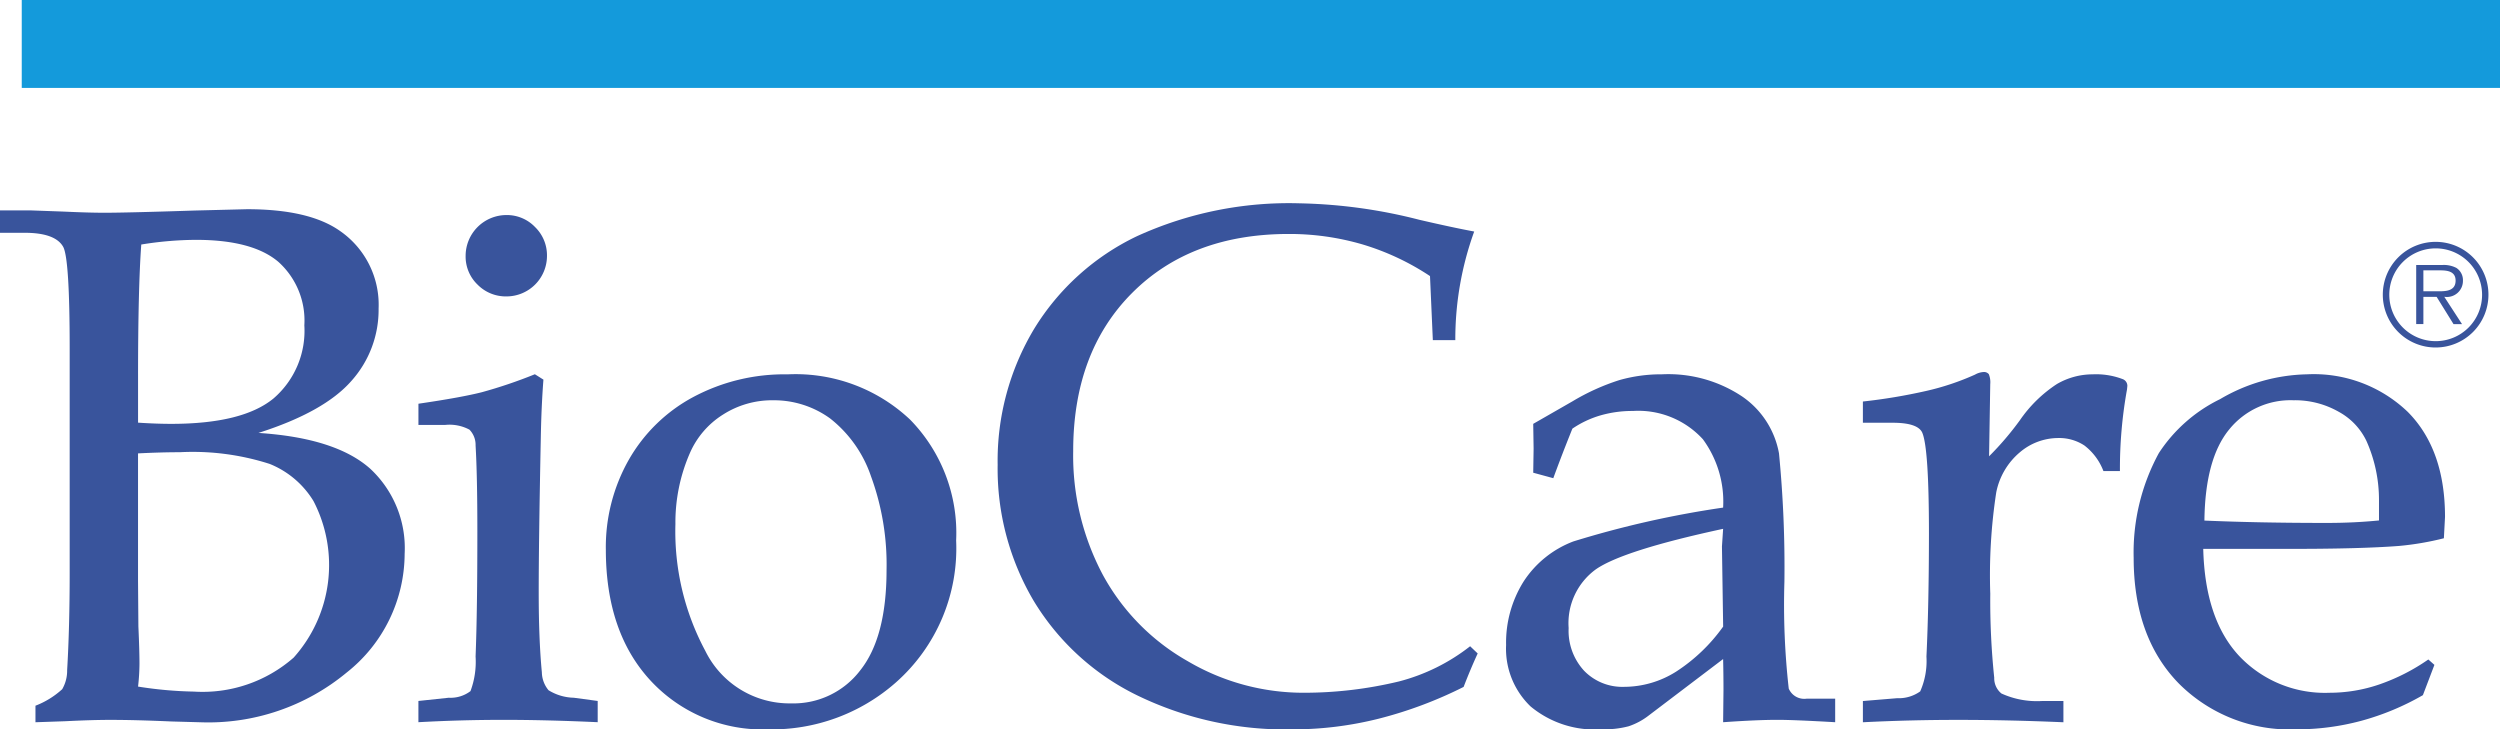
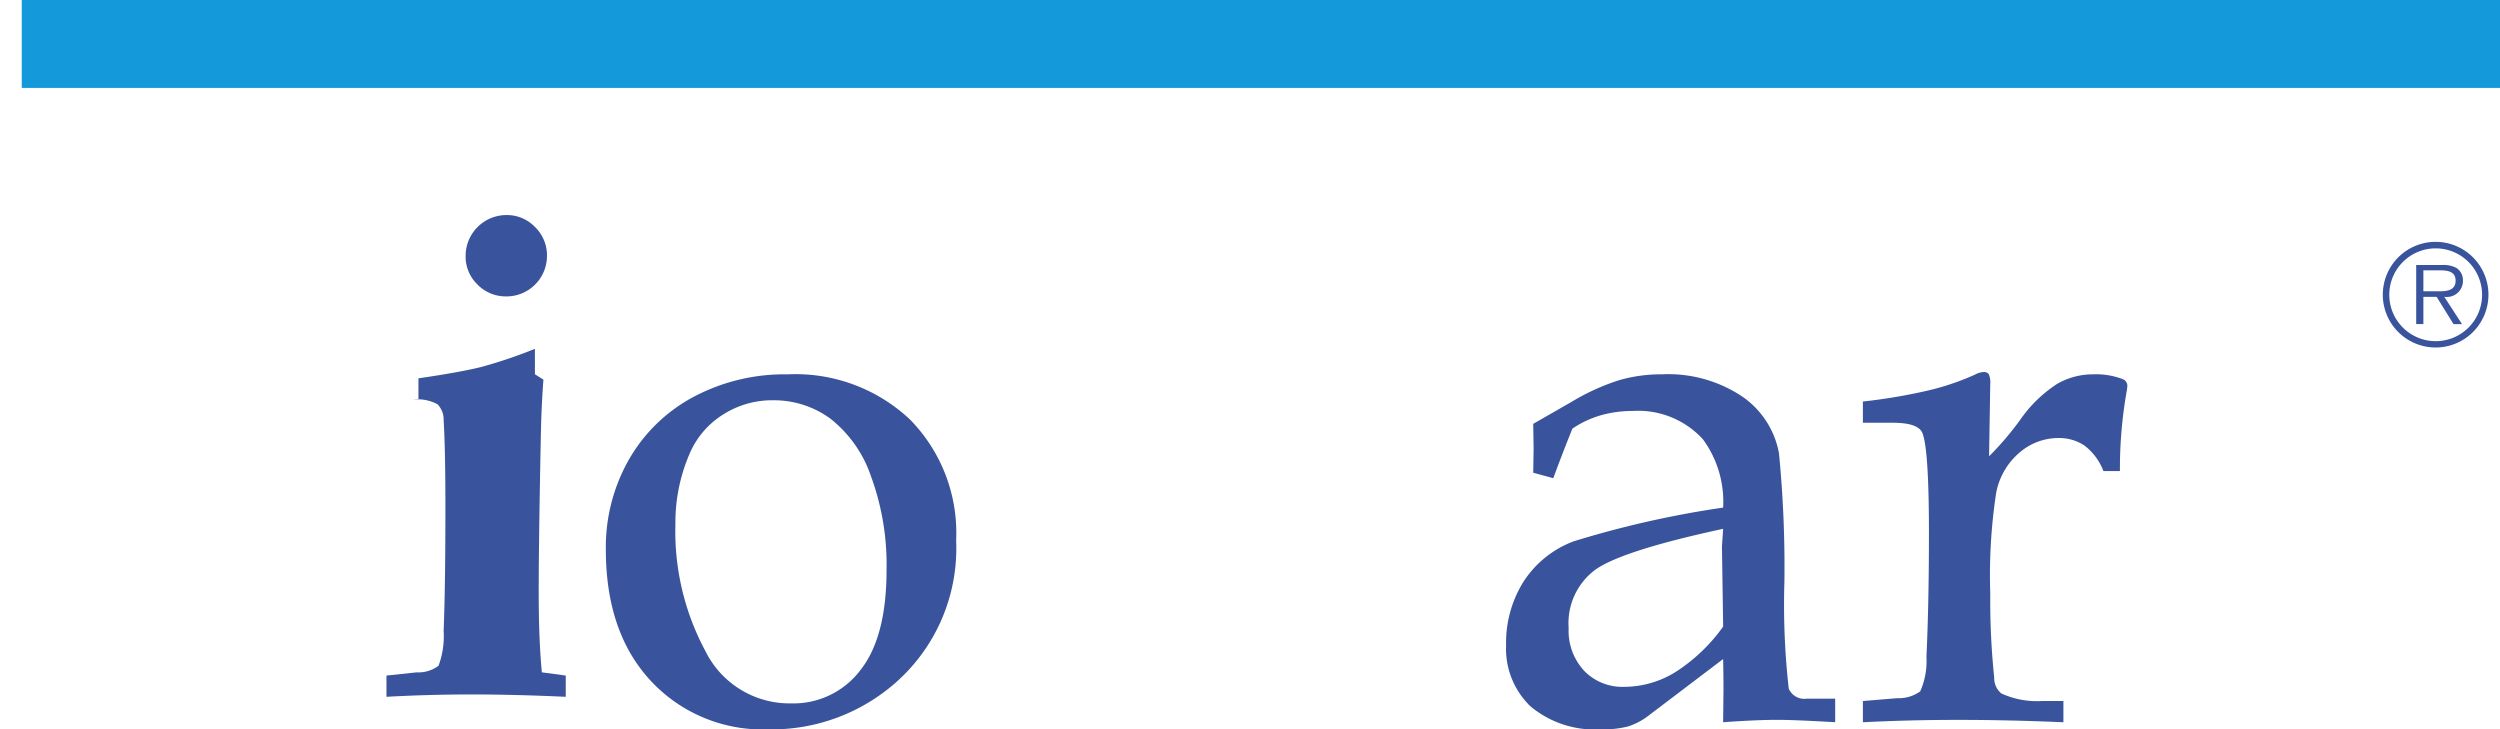
<svg xmlns="http://www.w3.org/2000/svg" id="Capa_1" data-name="Capa 1" viewBox="0 0 176.592 51.518">
  <defs>
    <style>.cls-1{fill:#39549c;}.cls-2{fill:#149adb;fill-rule:evenodd;}</style>
  </defs>
  <title>logo_biocare</title>
  <path id="_Trazado_compuesto_" data-name="&lt;Trazado compuesto&gt;" class="cls-1" d="M184.828,95.581c0.587,0,1.5.1,1.5-.752,0-.645-0.567-0.723-1.084-0.723h-1.192v1.475h0.78Zm1.954,2.324h-0.6l-1.192-1.924h-0.938V97.9h-0.508v-4.17h1.816a1.92,1.92,0,0,1,1.016.2,1.025,1.025,0,0,1,.47.9,1.135,1.135,0,0,1-1.319,1.142Zm1.416-2.09a3.277,3.277,0,1,0-3.272,3.292,3.272,3.272,0,0,0,3.272-3.292m-7.012,0a3.731,3.731,0,1,1,3.74,3.74,3.73,3.73,0,0,1-3.74-3.74" transform="translate(-12.872 -75.009)" />
  <path class="cls-2" d="M14.408,75.009H189.465v6.21H14.408v-6.21Z" transform="translate(-12.872 -75.009)" />
-   <path id="_Trazado_compuesto_2" data-name="&lt;Trazado compuesto&gt;" class="cls-1" d="M22.62,123.506a28,28,0,0,0,3.949.355,9.755,9.755,0,0,0,7.045-2.4,9.8,9.8,0,0,0,1.4-11.062,6.437,6.437,0,0,0-3.092-2.62,17.784,17.784,0,0,0-6.349-.827q-1.31,0-2.951.083v9.025l0.025,3.2q0.078,1.732.077,2.645a14.862,14.862,0,0,1-.1,1.6m0-18.641q1.269,0.084,2.334.085,5.048,0,7.23-1.791a6.3,6.3,0,0,0,2.182-5.166,5.569,5.569,0,0,0-1.827-4.48q-1.827-1.561-5.835-1.561a24.767,24.767,0,0,0-3.857.33q-0.228,3.1-.227,9.362v3.221Zm8.5,0.725q5.465,0.356,7.9,2.529a7.658,7.658,0,0,1,2.431,6.012,10.729,10.729,0,0,1-4.083,8.375,15.314,15.314,0,0,1-10.376,3.522l-2.022-.056q-2.559-.113-4.323-0.112-1.281,0-3.148.094l-2.126.073v-1.168a5.976,5.976,0,0,0,1.889-1.166,2.607,2.607,0,0,0,.349-1.347q0.179-3.024.179-6.885V99.632q0-6.349-.459-7.188-0.561-.992-2.726-0.991H12.872V89.869h2.12l2.35,0.085q1.839,0.084,2.886.083,1.61,0,6.361-.156l3.73-.094q4.392,0,6.563,1.532a6.336,6.336,0,0,1,2.733,5.488,7.521,7.521,0,0,1-1.92,5.108q-1.923,2.195-6.573,3.676" transform="translate(-12.872 -75.009)" />
-   <path id="_Trazado_compuesto_3" data-name="&lt;Trazado compuesto&gt;" class="cls-1" d="M48.649,90.2a2.747,2.747,0,0,1,2.018.848,2.784,2.784,0,0,1,.842,2.039,2.863,2.863,0,0,1-2.86,2.86,2.8,2.8,0,0,1-2.045-.835,2.742,2.742,0,0,1-.842-2.026A2.886,2.886,0,0,1,48.649,90.2m2.009,11.247,0.6,0.378q-0.147,1.9-.187,4.171-0.147,7.381-.146,10.894,0,3.287.222,5.611a2.033,2.033,0,0,0,.472,1.264,3.541,3.541,0,0,0,1.785.53l1.687,0.228v1.5q-3.669-.168-6.683-0.166-2.966,0-5.981.166v-1.5l2.145-.228a2.322,2.322,0,0,0,1.534-.468,5.939,5.939,0,0,0,.36-2.444q0.127-3.212.125-8.861,0-3.923-.125-6.051a1.532,1.532,0,0,0-.436-1.114,2.985,2.985,0,0,0-1.733-.33H42.429v-1.5q3.059-.448,4.5-0.819a33.741,33.741,0,0,0,3.726-1.264" transform="translate(-12.872 -75.009)" />
+   <path id="_Trazado_compuesto_3" data-name="&lt;Trazado compuesto&gt;" class="cls-1" d="M48.649,90.2a2.747,2.747,0,0,1,2.018.848,2.784,2.784,0,0,1,.842,2.039,2.863,2.863,0,0,1-2.86,2.86,2.8,2.8,0,0,1-2.045-.835,2.742,2.742,0,0,1-.842-2.026A2.886,2.886,0,0,1,48.649,90.2m2.009,11.247,0.6,0.378q-0.147,1.9-.187,4.171-0.147,7.381-.146,10.894,0,3.287.222,5.611l1.687,0.228v1.5q-3.669-.168-6.683-0.166-2.966,0-5.981.166v-1.5l2.145-.228a2.322,2.322,0,0,0,1.534-.468,5.939,5.939,0,0,0,.36-2.444q0.127-3.212.125-8.861,0-3.923-.125-6.051a1.532,1.532,0,0,0-.436-1.114,2.985,2.985,0,0,0-1.733-.33H42.429v-1.5q3.059-.448,4.5-0.819a33.741,33.741,0,0,0,3.726-1.264" transform="translate(-12.872 -75.009)" />
  <path id="_Trazado_compuesto_4" data-name="&lt;Trazado compuesto&gt;" class="cls-1" d="M60.581,112.034a17.845,17.845,0,0,0,2.107,8.942,6.633,6.633,0,0,0,6.074,3.718,5.929,5.929,0,0,0,4.875-2.334q1.856-2.333,1.858-7.078a18.136,18.136,0,0,0-1.1-6.633,8.769,8.769,0,0,0-2.891-4.086,6.753,6.753,0,0,0-4.015-1.28,6.428,6.428,0,0,0-3.554,1.016,6.062,6.062,0,0,0-2.332,2.714,12.239,12.239,0,0,0-1.022,5.021m-4.915,1.789a12.509,12.509,0,0,1,1.623-6.338,11.475,11.475,0,0,1,4.557-4.433,13.665,13.665,0,0,1,6.662-1.6,11.792,11.792,0,0,1,8.653,3.2,11.439,11.439,0,0,1,3.25,8.535A12.633,12.633,0,0,1,76.171,123.2a13.251,13.251,0,0,1-9.059,3.329,10.775,10.775,0,0,1-8.261-3.417q-3.186-3.418-3.184-9.287" transform="translate(-12.872 -75.009)" />
-   <path id="_Trazado_" data-name="&lt;Trazado&gt;" class="cls-1" d="M114.083,99.034l-0.2-4.524a17.881,17.881,0,0,0-4.774-2.238,18.344,18.344,0,0,0-5.206-.736q-6.907,0-11.066,4.171t-4.158,11.168a17.932,17.932,0,0,0,2.1,8.751,15.525,15.525,0,0,0,5.977,6.079,16.119,16.119,0,0,0,8.184,2.238,28.651,28.651,0,0,0,6.754-.8,13.737,13.737,0,0,0,5.023-2.485l0.534,0.509q-0.535,1.168-.993,2.363a29.416,29.416,0,0,1-5.995,2.244,24.926,24.926,0,0,1-6.072.756,23.984,23.984,0,0,1-11.008-2.411,17.508,17.508,0,0,1-7.294-6.667,18.349,18.349,0,0,1-2.546-9.615,18.1,18.1,0,0,1,2.571-9.588,17.2,17.2,0,0,1,7.261-6.552,25.835,25.835,0,0,1,11.538-2.325,36.6,36.6,0,0,1,8.4,1.158q2.388,0.555,3.892.833a22.341,22.341,0,0,0-1.334,7.673h-1.582Z" transform="translate(-12.872 -75.009)" />
  <path id="_Trazado_compuesto_5" data-name="&lt;Trazado compuesto&gt;" class="cls-1" d="M134.588,112.364q-7.089,1.529-9,2.868a4.7,4.7,0,0,0-1.912,4.14,4.163,4.163,0,0,0,1.095,3.02,3.761,3.761,0,0,0,2.832,1.133,6.9,6.9,0,0,0,3.658-1.07,12.259,12.259,0,0,0,3.329-3.186l-0.085-5.659ZM121.174,108.4l0.027-1.7-0.027-1.752,2.779-1.594a15.709,15.709,0,0,1,3.3-1.494,10.778,10.778,0,0,1,3.02-.411,9.4,9.4,0,0,1,5.673,1.575,6.2,6.2,0,0,1,2.589,4.013,83.016,83.016,0,0,1,.382,9.067,52.98,52.98,0,0,0,.306,7.544,1.191,1.191,0,0,0,1.28.711h2v1.665q-2.923-.168-4.073-0.168-1.434,0-3.842.168l0.025-2.255q0-1.09-.025-2.207l-5.272,4a4.784,4.784,0,0,1-1.4.748,6.706,6.706,0,0,1-1.91.214,7.1,7.1,0,0,1-5.017-1.613,5.641,5.641,0,0,1-1.731-4.337,8.126,8.126,0,0,1,1.234-4.485,7.26,7.26,0,0,1,3.516-2.835,69.718,69.718,0,0,1,10.58-2.39,7.44,7.44,0,0,0-1.428-4.826,6.176,6.176,0,0,0-4.94-2,8.139,8.139,0,0,0-2.292.312,6.98,6.98,0,0,0-1.987.937q-0.737,1.827-1.349,3.5Z" transform="translate(-12.872 -75.009)" />
  <path id="_Trazado_2" data-name="&lt;Trazado&gt;" class="cls-1" d="M153.374,107.241a21.222,21.222,0,0,0,2.18-2.552,9.428,9.428,0,0,1,2.606-2.55,5.024,5.024,0,0,1,2.531-.688,5.27,5.27,0,0,1,2.1.33,0.508,0.508,0,0,1,.351.482l-0.025.254a31.456,31.456,0,0,0-.5,5.765h-1.166a4.124,4.124,0,0,0-1.345-1.806,3.243,3.243,0,0,0-1.862-.526,4.2,4.2,0,0,0-2.7,1.012,4.952,4.952,0,0,0-1.665,2.835,38.663,38.663,0,0,0-.42,7.161,52.418,52.418,0,0,0,.279,5.923,1.378,1.378,0,0,0,.509,1.114,6.052,6.052,0,0,0,2.851.532h1.527v1.5q-3.921-.168-7.429-0.168-3.406,0-6.735.168v-1.5l2.421-.2a2.61,2.61,0,0,0,1.627-.48,5.3,5.3,0,0,0,.441-2.458q0.173-3.649.177-8.664,0-6.106-.48-7.17-0.33-.682-2.068-0.684h-2.118v-1.5a39.354,39.354,0,0,0,4.447-.742,18.092,18.092,0,0,0,3.471-1.158,1.4,1.4,0,0,1,.592-0.183,0.435,0.435,0,0,1,.386.154,1.516,1.516,0,0,1,.1.7Z" transform="translate(-12.872 -75.009)" />
-   <path id="_Trazado_compuesto_6" data-name="&lt;Trazado compuesto&gt;" class="cls-1" d="M168.586,111.781q3.926,0.168,8.66.166,1.9,0,3.67-.175V110.36a10.2,10.2,0,0,0-.887-4.206,4.6,4.6,0,0,0-1.949-2.053,6.232,6.232,0,0,0-3.215-.819,5.568,5.568,0,0,0-4.534,2.068q-1.694,2.067-1.746,6.43m-0.083,2q0.124,4.993,2.552,7.579a8.331,8.331,0,0,0,6.371,2.585,10.888,10.888,0,0,0,3.512-.588,14.111,14.111,0,0,0,3.464-1.764l0.43,0.382-0.813,2.138a18.329,18.329,0,0,1-4.345,1.81,17.557,17.557,0,0,1-4.6.605,11.066,11.066,0,0,1-8.323-3.265q-3.163-3.264-3.163-8.855a14.681,14.681,0,0,1,1.779-7.392,10.824,10.824,0,0,1,4.323-3.811,12.569,12.569,0,0,1,6.128-1.754,9.594,9.594,0,0,1,7.132,2.654q2.631,2.651,2.631,7.421L185.5,113.03a20.542,20.542,0,0,1-3.18.544q-2.7.205-7.5,0.206H168.5Z" transform="translate(-12.872 -75.009)" />
</svg>